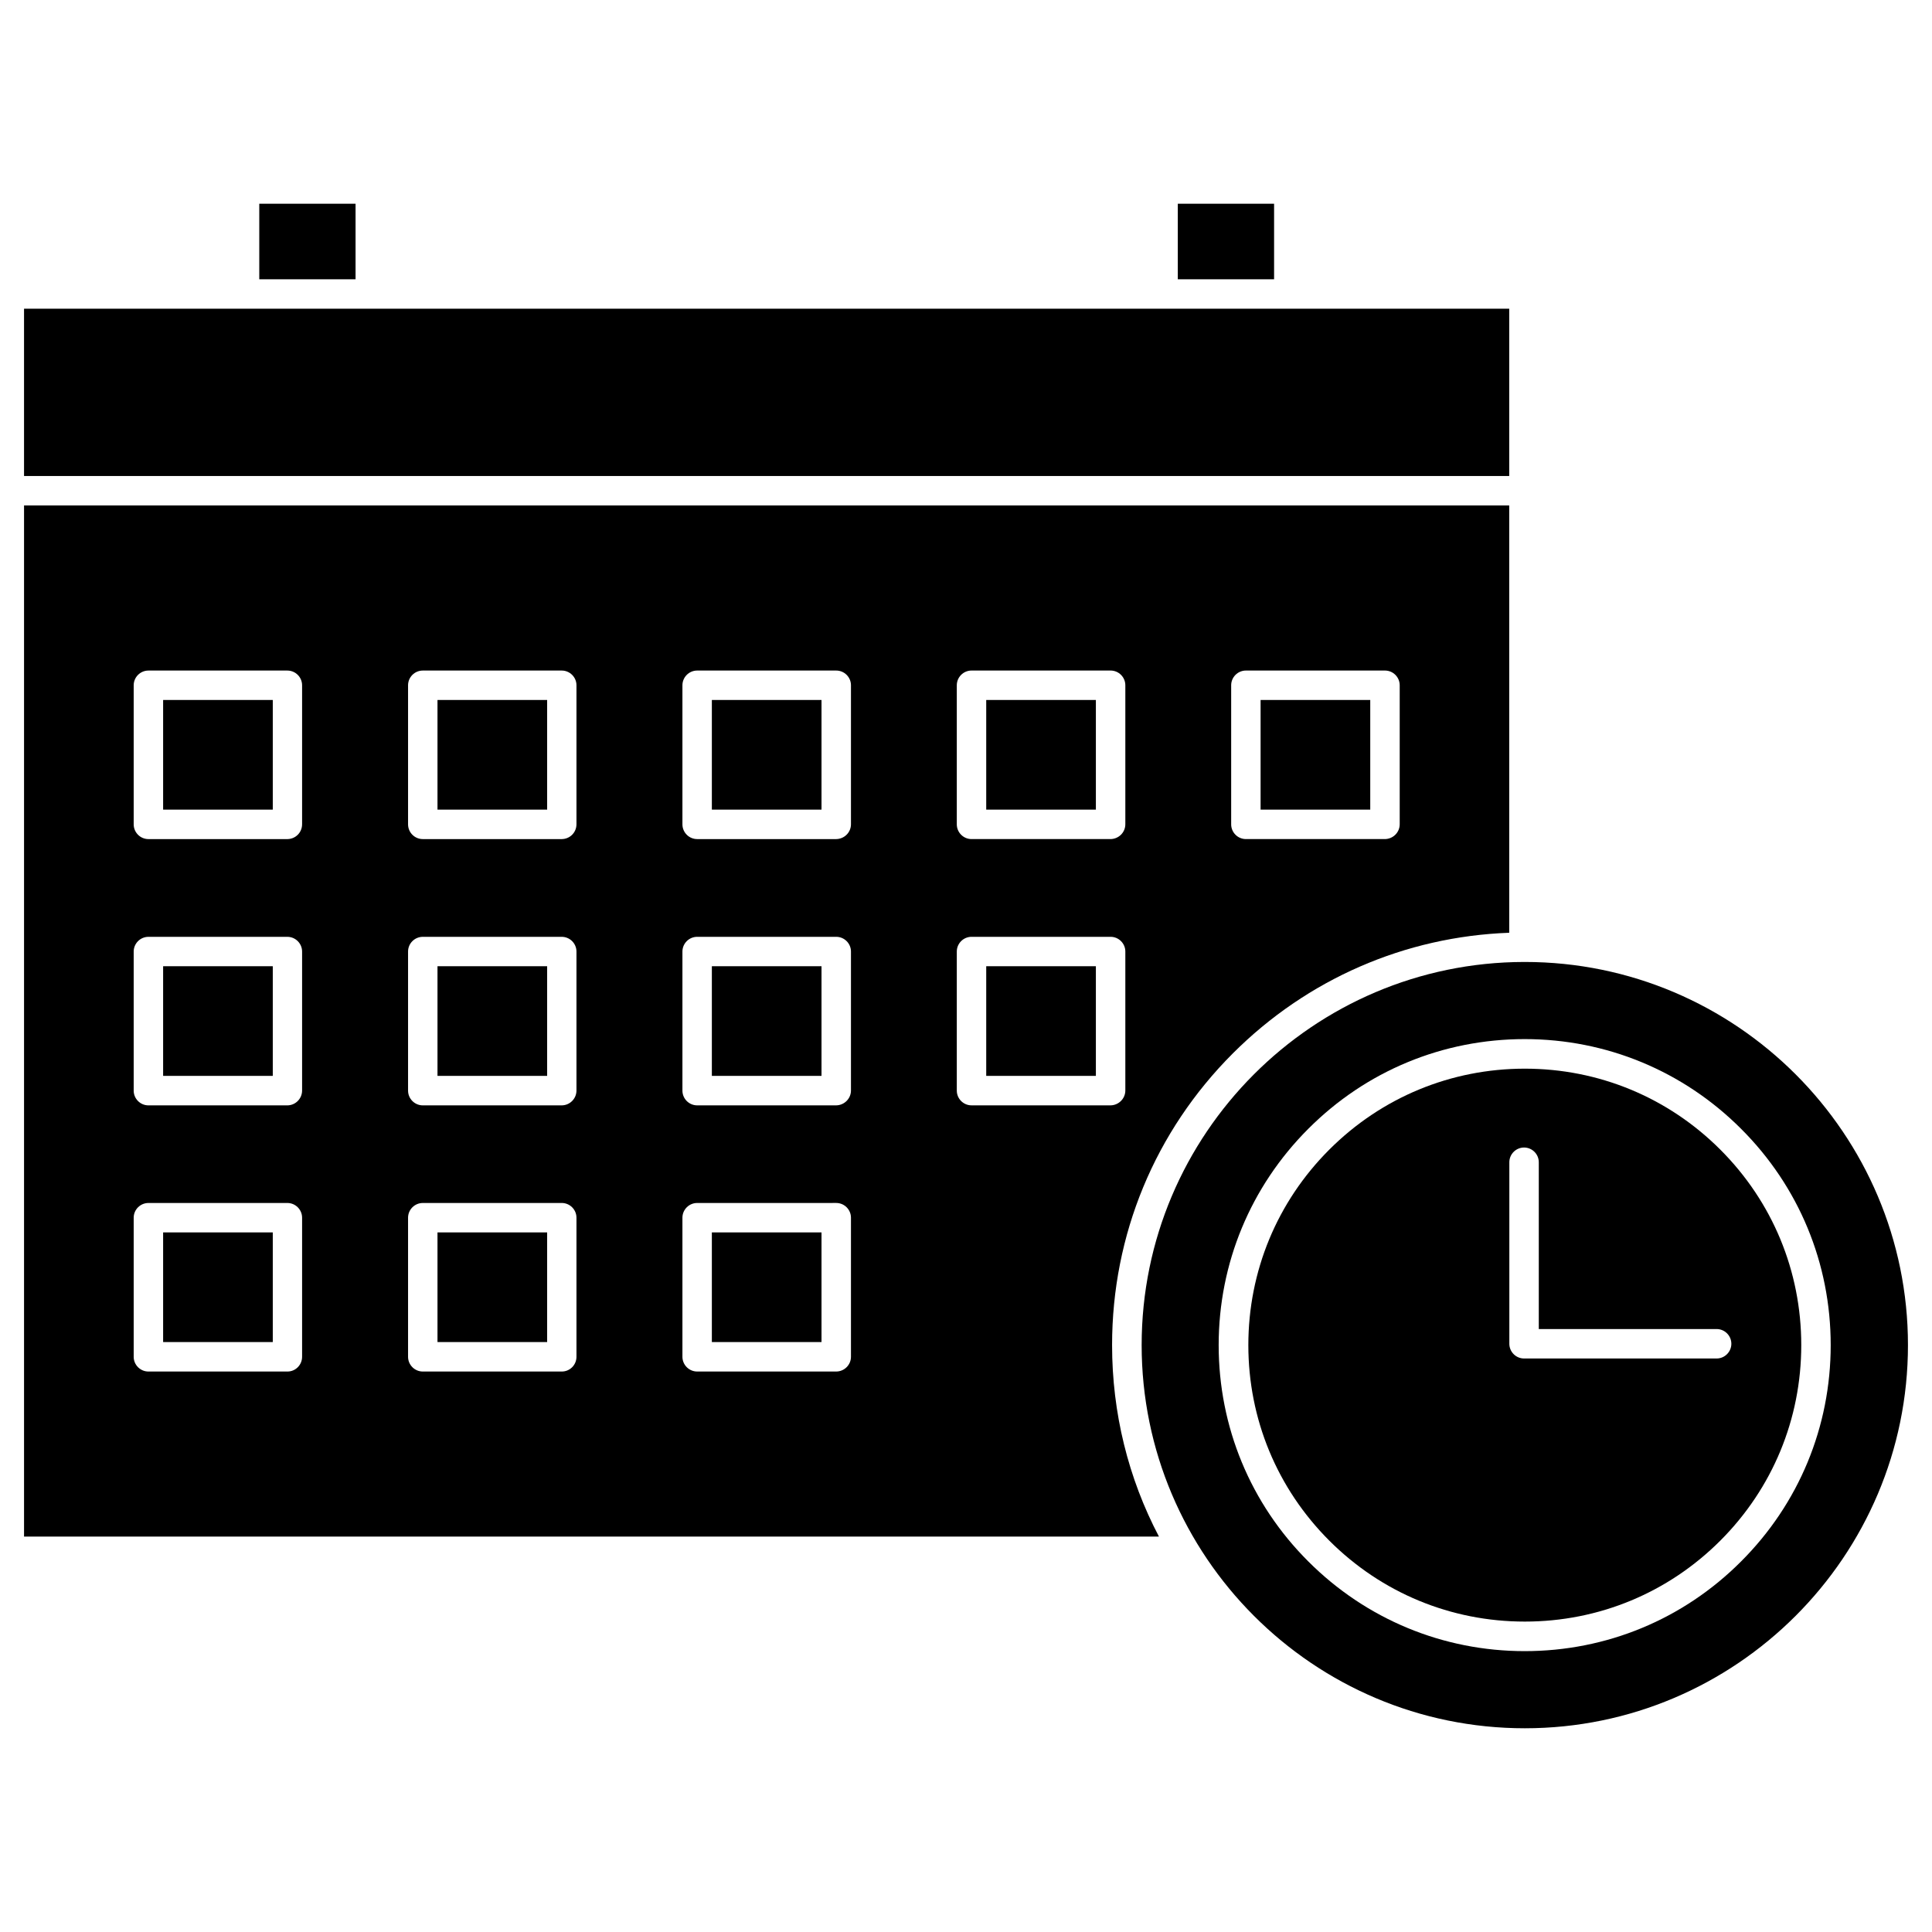
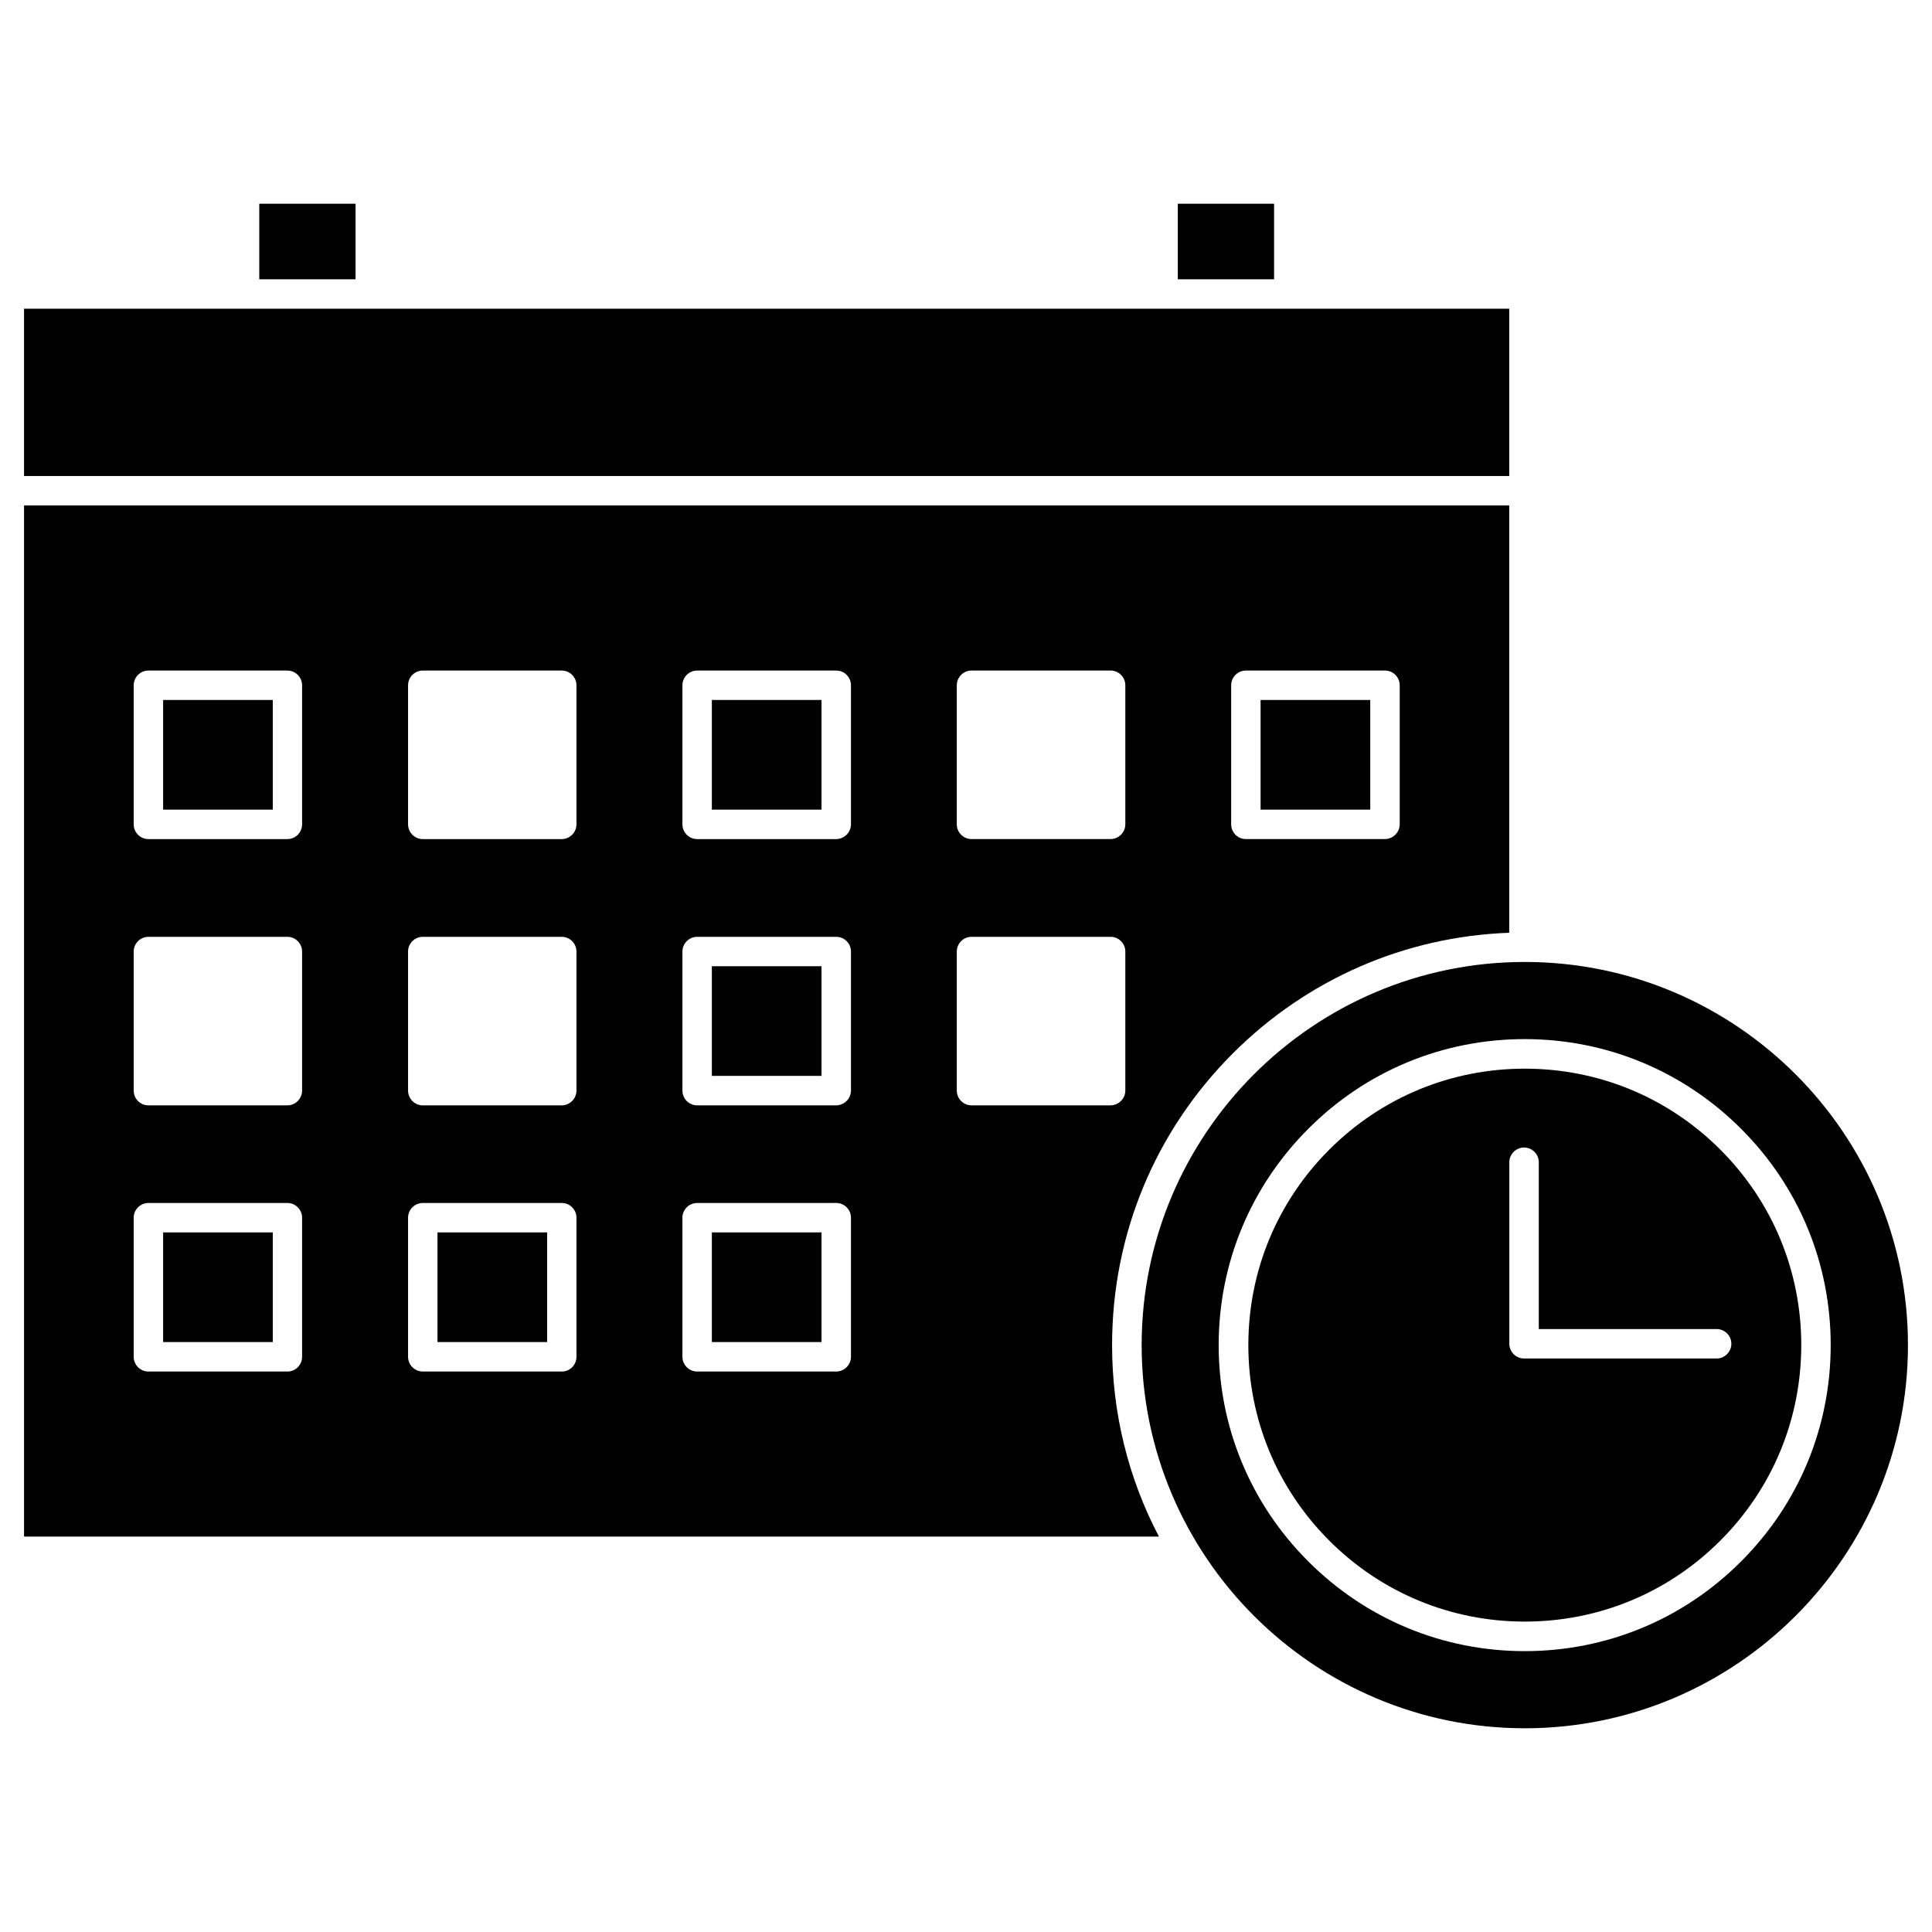
<svg xmlns="http://www.w3.org/2000/svg" fill="#000000" width="800px" height="800px" version="1.1" viewBox="144 144 512 512">
  <g>
    <path d="m456.13 197.99h25.516v20.023h-25.516z" />
    <path d="m212.71 197.99h25.516v20.023h-25.516z" />
    <path d="m543.96 225.81v44.336h-393.59v-44.336z" />
    <path d="m187.23 329.5h29.059v29.059h-29.059z" />
-     <path d="m259.94 329.5h29.059v29.059h-29.059z" />
+     <path d="m259.94 329.5h29.059h-29.059z" />
    <path d="m332.65 329.5h29.059v29.059h-29.059z" />
-     <path d="m405.36 329.5h29.059v29.059h-29.059z" />
    <path d="m478.07 329.5h29.059v29.059h-29.059z" />
-     <path d="m405.36 400.06h29.059v29.059h-29.059z" />
    <path d="m332.65 400.06h29.059v29.059h-29.059z" />
-     <path d="m259.94 400.06h29.059v29.059h-29.059z" />
-     <path d="m187.23 400.06h29.059v29.059h-29.059z" />
    <path d="m187.23 470.6h29.059v29.059h-29.059z" />
    <path d="m259.94 470.6h29.059v29.059h-29.059z" />
    <path d="m332.65 470.6h29.059v29.059h-29.059z" />
    <path d="m543.96 277.95v113.24c-27.66 1.008-53.535 12.285-73.23 31.953-20.672 20.672-32.016 48.105-32.016 77.328 0 17.977 4.289 35.266 12.418 50.738h-300.76v-273.26zm-29.023 84.48v-36.828c0-2.144-1.754-3.902-3.902-3.902h-36.859c-2.144 0-3.902 1.754-3.902 3.902v36.859c0 2.144 1.754 3.902 3.902 3.902h36.859c2.144-0.035 3.902-1.758 3.902-3.934zm-72.711 70.562v-36.824c0-2.144-1.754-3.902-3.902-3.902h-36.859c-2.144 0-3.902 1.754-3.902 3.902v36.859c0 2.144 1.754 3.902 3.902 3.902h36.859c2.144-0.035 3.902-1.789 3.902-3.938zm0-70.562v-36.828c0-2.144-1.754-3.902-3.902-3.902h-36.859c-2.144 0-3.902 1.754-3.902 3.902v36.859c0 2.144 1.754 3.902 3.902 3.902h36.859c2.144-0.035 3.902-1.758 3.902-3.934zm-72.711 141.13v-36.859c0-2.144-1.754-3.902-3.902-3.902l-36.859 0.004c-2.144 0-3.902 1.754-3.902 3.902v36.859c0 2.144 1.754 3.902 3.902 3.902h36.859c2.144-0.004 3.902-1.762 3.902-3.906zm0-70.566v-36.824c0-2.144-1.754-3.902-3.902-3.902h-36.859c-2.144 0-3.902 1.754-3.902 3.902v36.859c0 2.144 1.754 3.902 3.902 3.902h36.859c2.144-0.035 3.902-1.789 3.902-3.938zm0-70.562v-36.828c0-2.144-1.754-3.902-3.902-3.902h-36.859c-2.144 0-3.902 1.754-3.902 3.902v36.859c0 2.144 1.754 3.902 3.902 3.902h36.859c2.144-0.035 3.902-1.758 3.902-3.934zm-72.746 141.13v-36.859c0-2.144-1.754-3.902-3.902-3.902l-36.824 0.004c-2.144 0-3.902 1.754-3.902 3.902v36.859c0 2.144 1.754 3.902 3.902 3.902h36.859c2.144-0.004 3.867-1.762 3.867-3.906zm0-70.566v-36.824c0-2.144-1.754-3.902-3.902-3.902h-36.824c-2.144 0-3.902 1.754-3.902 3.902v36.859c0 2.144 1.754 3.902 3.902 3.902h36.859c2.144-0.035 3.867-1.789 3.867-3.938zm0-70.562v-36.828c0-2.144-1.754-3.902-3.902-3.902h-36.824c-2.144 0-3.902 1.754-3.902 3.902v36.859c0 2.144 1.754 3.902 3.902 3.902h36.859c2.144-0.035 3.867-1.758 3.867-3.934zm-72.711 141.13v-36.859c0-2.144-1.754-3.902-3.902-3.902l-36.824 0.004c-2.144 0-3.902 1.754-3.902 3.902v36.859c0 2.144 1.754 3.902 3.902 3.902h36.859c2.144-0.004 3.867-1.762 3.867-3.906zm0-70.566v-36.824c0-2.144-1.754-3.902-3.902-3.902h-36.824c-2.144 0-3.902 1.754-3.902 3.902v36.859c0 2.144 1.754 3.902 3.902 3.902h36.859c2.144-0.035 3.867-1.789 3.867-3.938zm0-70.562v-36.828c0-2.144-1.754-3.902-3.902-3.902h-36.824c-2.144 0-3.902 1.754-3.902 3.902v36.859c0 2.144 1.754 3.902 3.902 3.902h36.859c2.144-0.035 3.867-1.758 3.867-3.934z" />
    <path d="m548.09 398.93c56.004 0 101.54 45.57 101.54 101.54s-45.57 101.54-101.54 101.54c-56.004 0-101.54-45.57-101.54-101.54 0-55.941 45.441-101.45 101.35-101.54h0.195zm81.066 101.54c0-21.648-8.418-42.027-23.762-57.336-15.309-15.309-35.688-23.762-57.336-23.762-21.648 0-42.027 8.418-57.336 23.762-15.309 15.309-23.762 35.688-23.762 57.336s8.418 42.027 23.762 57.336c15.309 15.309 35.688 23.762 57.336 23.762 21.648 0 42.027-8.418 57.336-23.762 15.34-15.309 23.762-35.688 23.762-57.336z" />
    <path d="m599.9 448.66c13.848 13.848 21.453 32.242 21.453 51.812 0 19.566-7.606 37.965-21.453 51.812-13.848 13.848-32.242 21.453-51.812 21.453-19.566 0-37.965-7.606-51.812-21.453-13.848-13.848-21.453-32.242-21.453-51.812 0-19.566 7.606-37.965 21.453-51.812 13.848-13.848 32.242-21.453 51.812-21.453 19.566 0 37.965 7.606 51.812 21.453zm2.926 51.453c0-2.144-1.754-3.902-3.902-3.902h-47.129v-44.203c0-2.144-1.754-3.902-3.902-3.902-2.144 0-3.902 1.754-3.902 3.902v48.105c0 2.144 1.754 3.902 3.902 3.902h51.031c2.144 0 3.902-1.758 3.902-3.902z" />
  </g>
</svg>